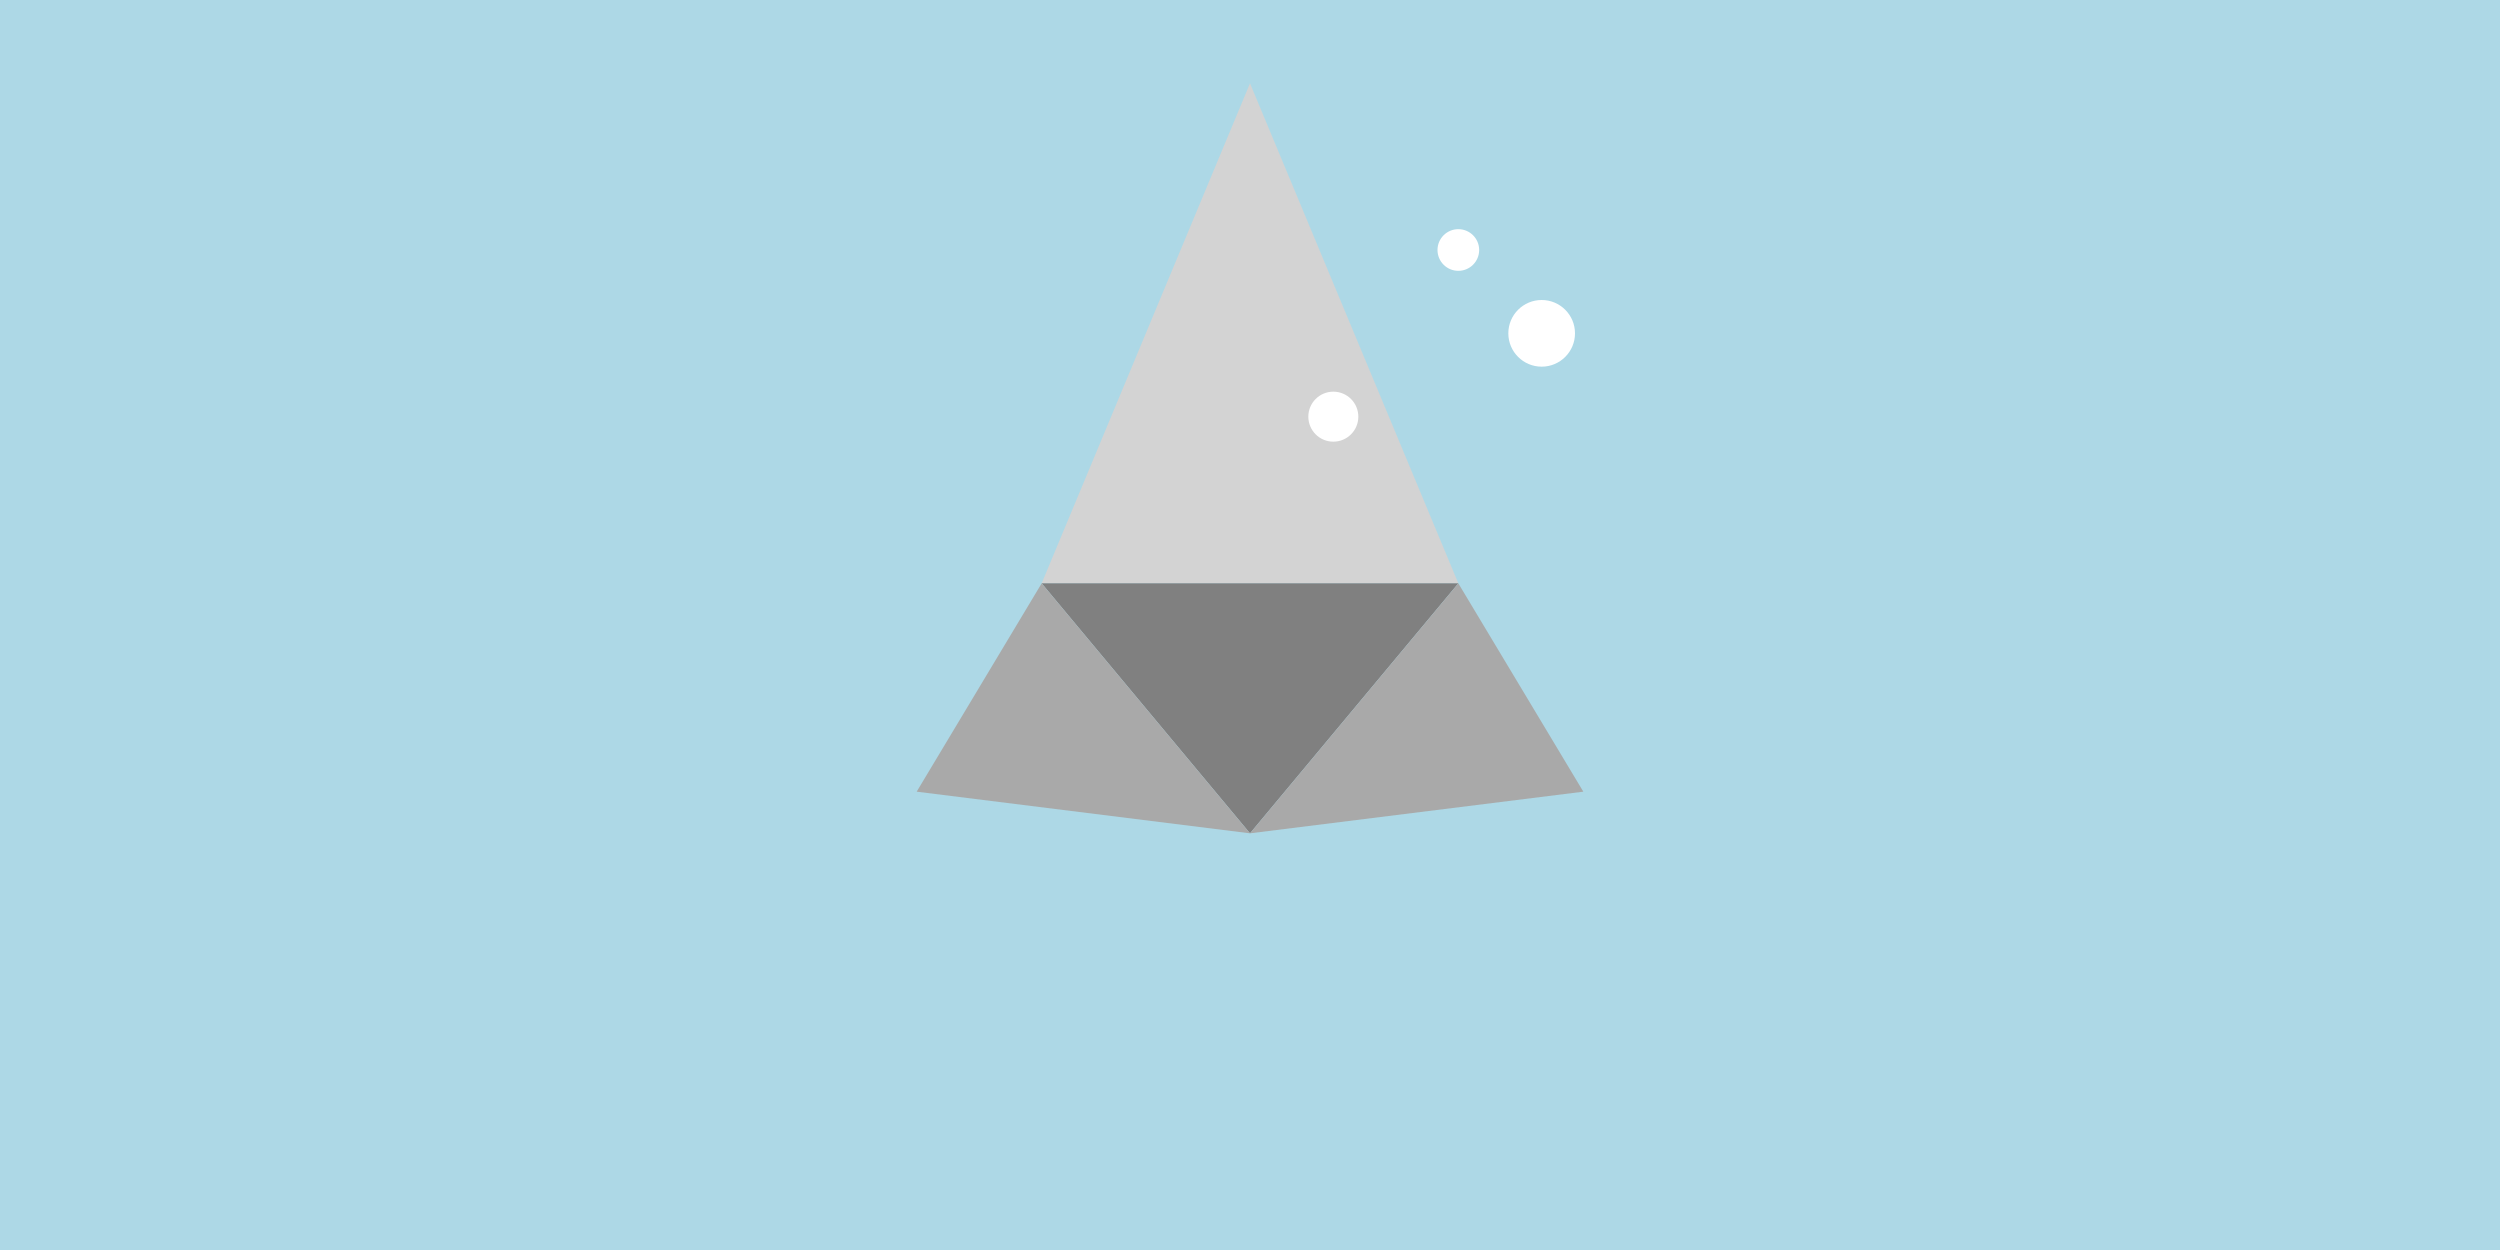
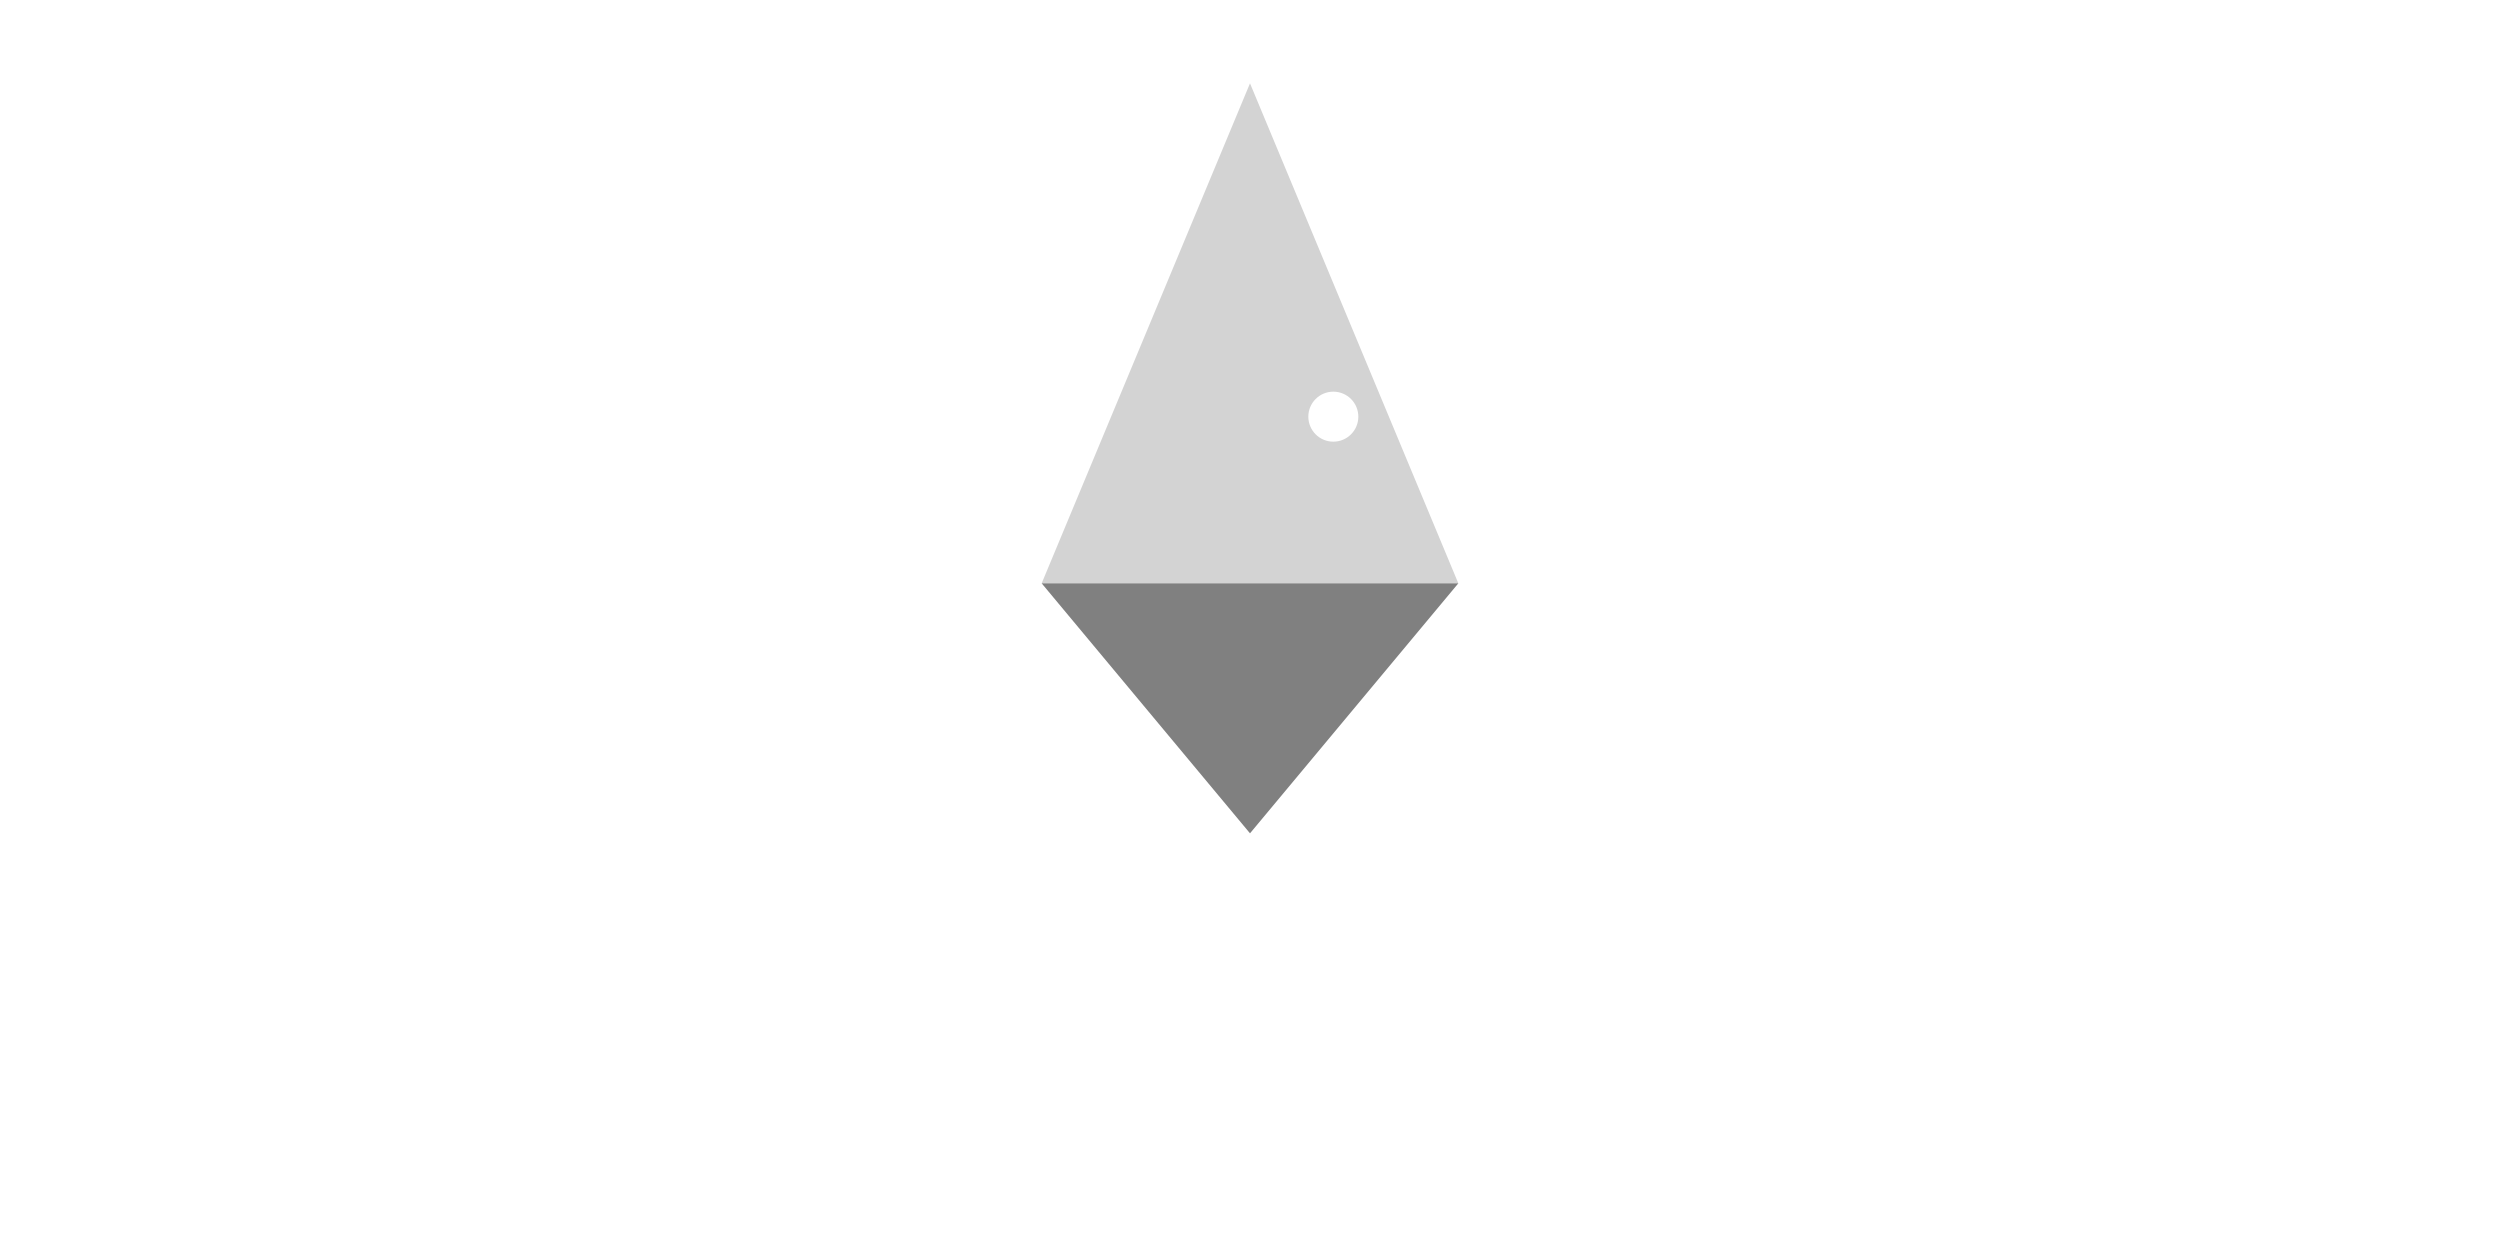
<svg xmlns="http://www.w3.org/2000/svg" width="100%" height="100%" viewBox="0 0 600 300" version="1.1">
-   <rect width="100%" height="100%" fill="lightblue" />
  <polygon points="300,20 350,140 250,140" fill="lightgray" />
  <polygon points="250,140 350,140 300,200" fill="gray" />
-   <polygon points="300,200 350,140 380,190" fill="darkgray" />
-   <polygon points="300,200 250,140 220,190" fill="darkgray" />
  <circle cx="350" cy="60" r="5" fill="white" />
-   <circle cx="370" cy="80" r="8" fill="white" />
  <circle cx="320" cy="100" r="6" fill="white" />
</svg>